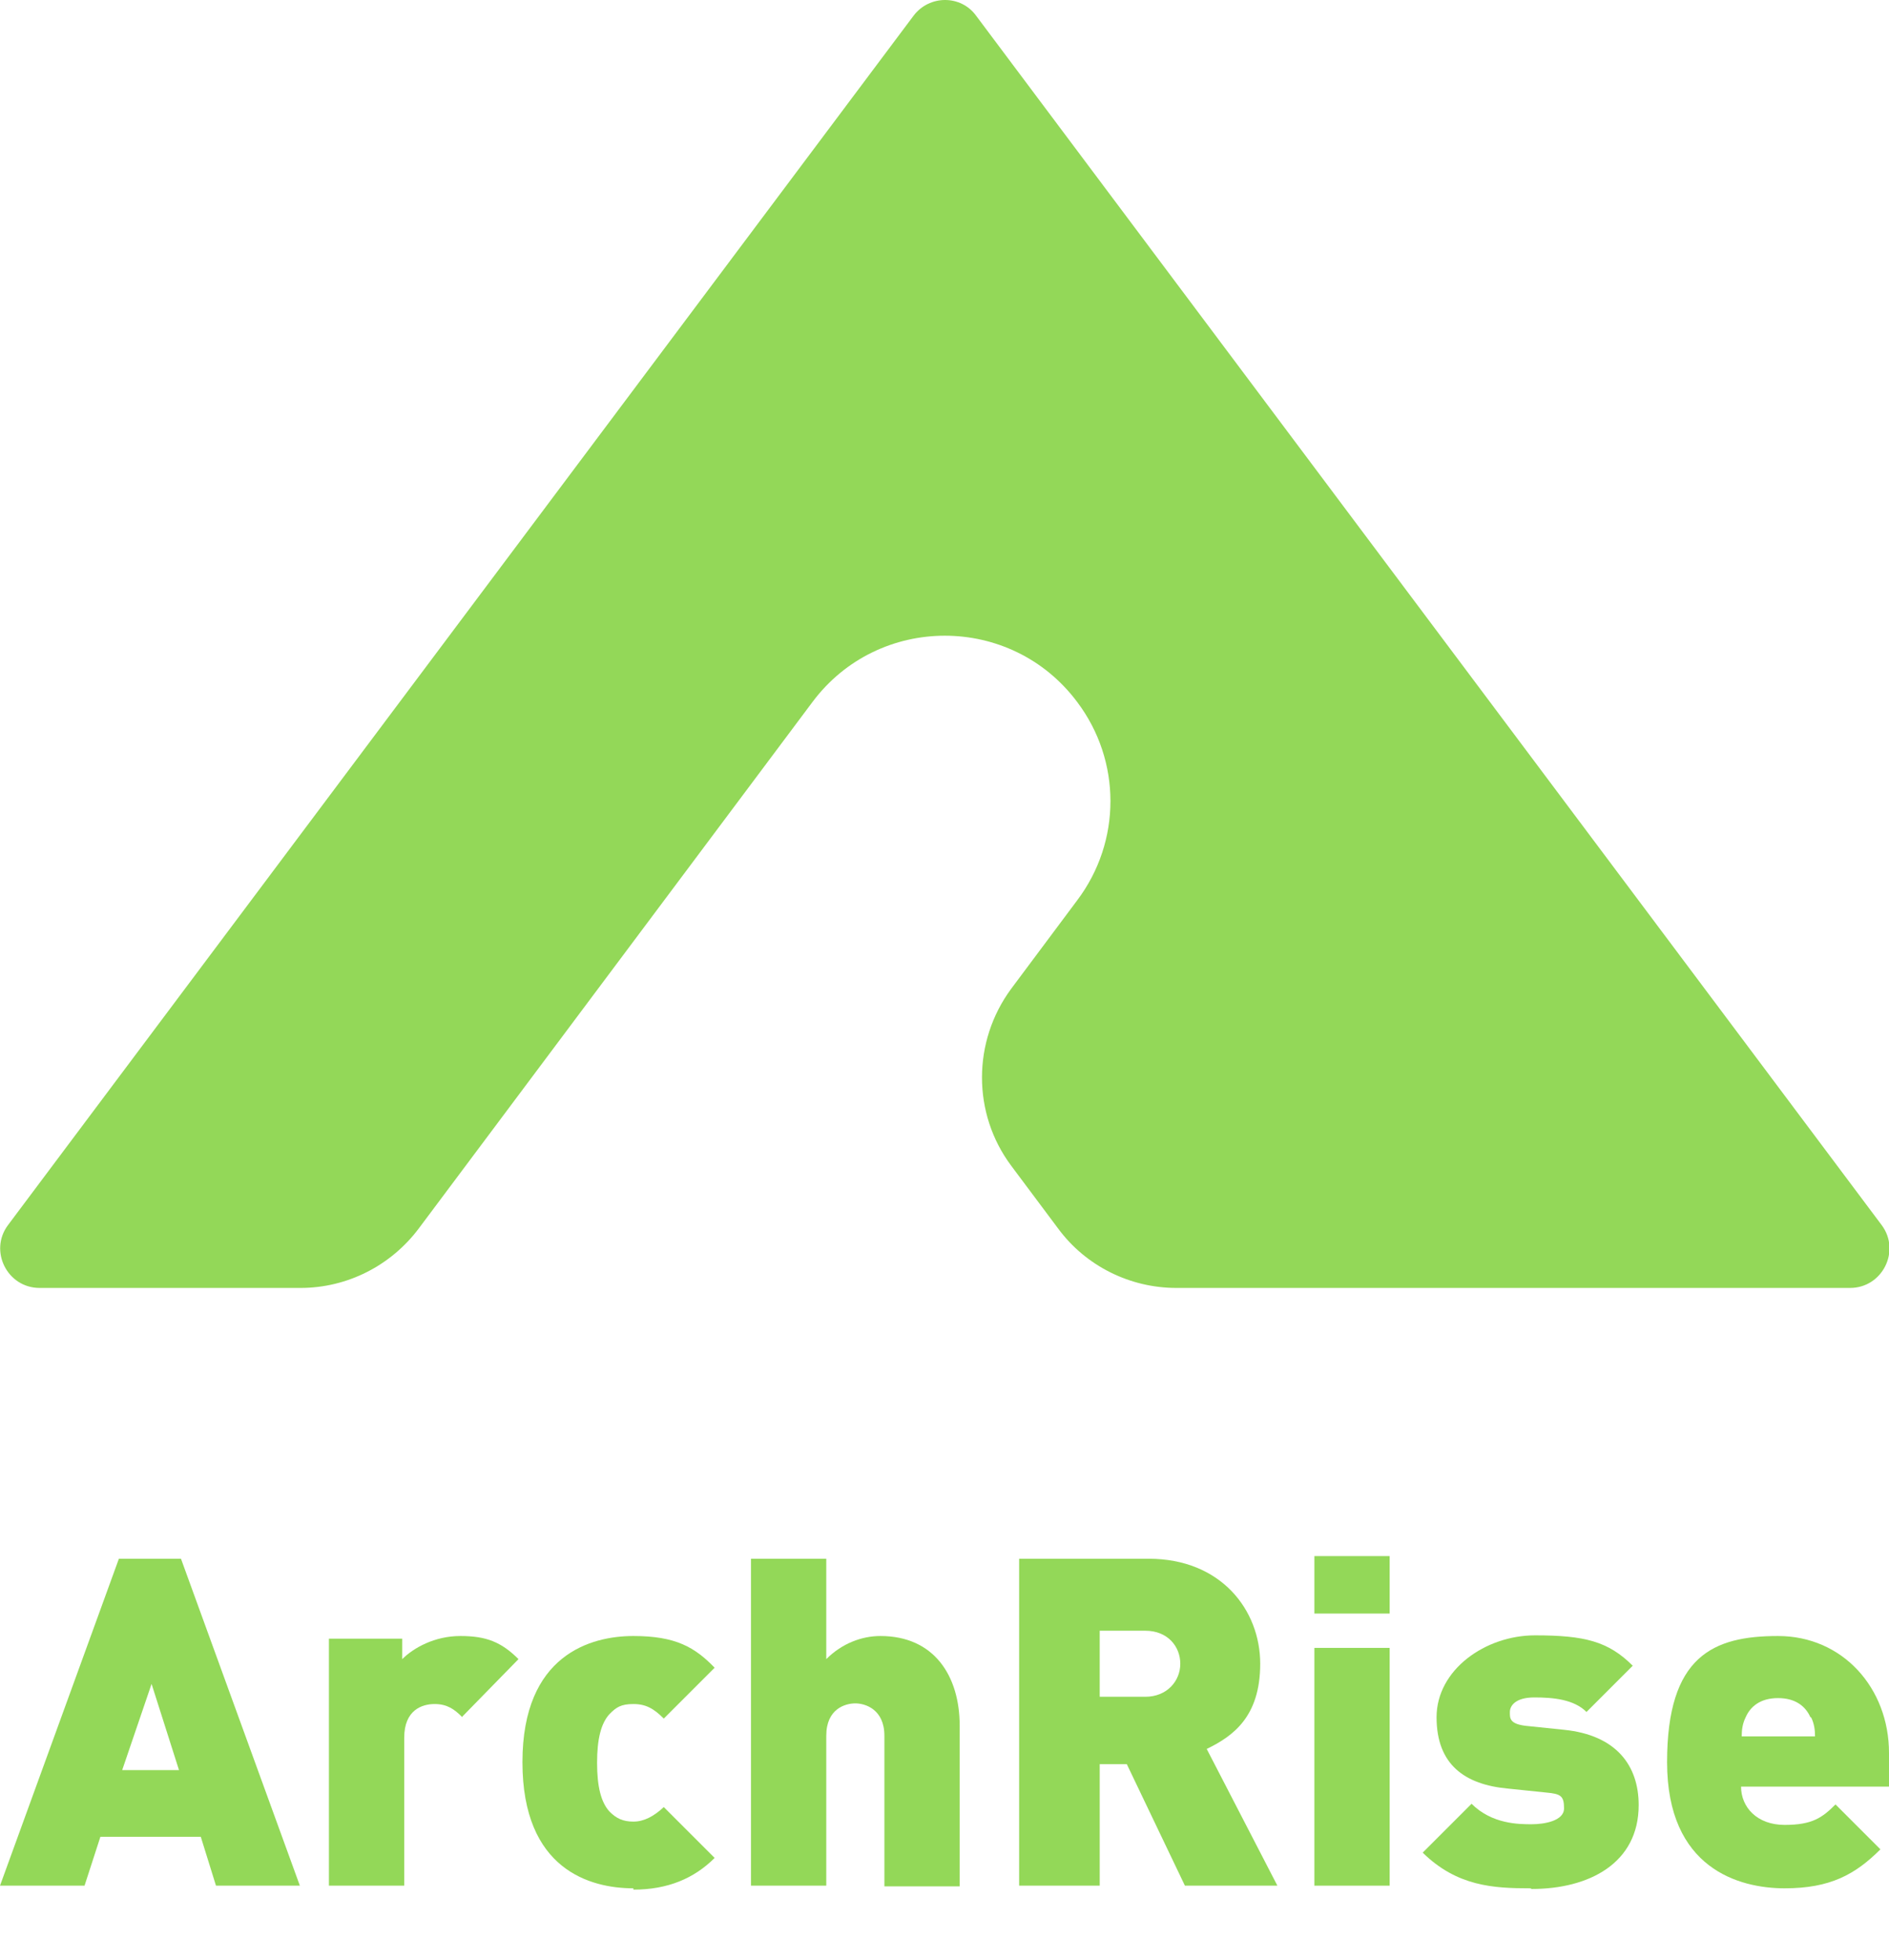
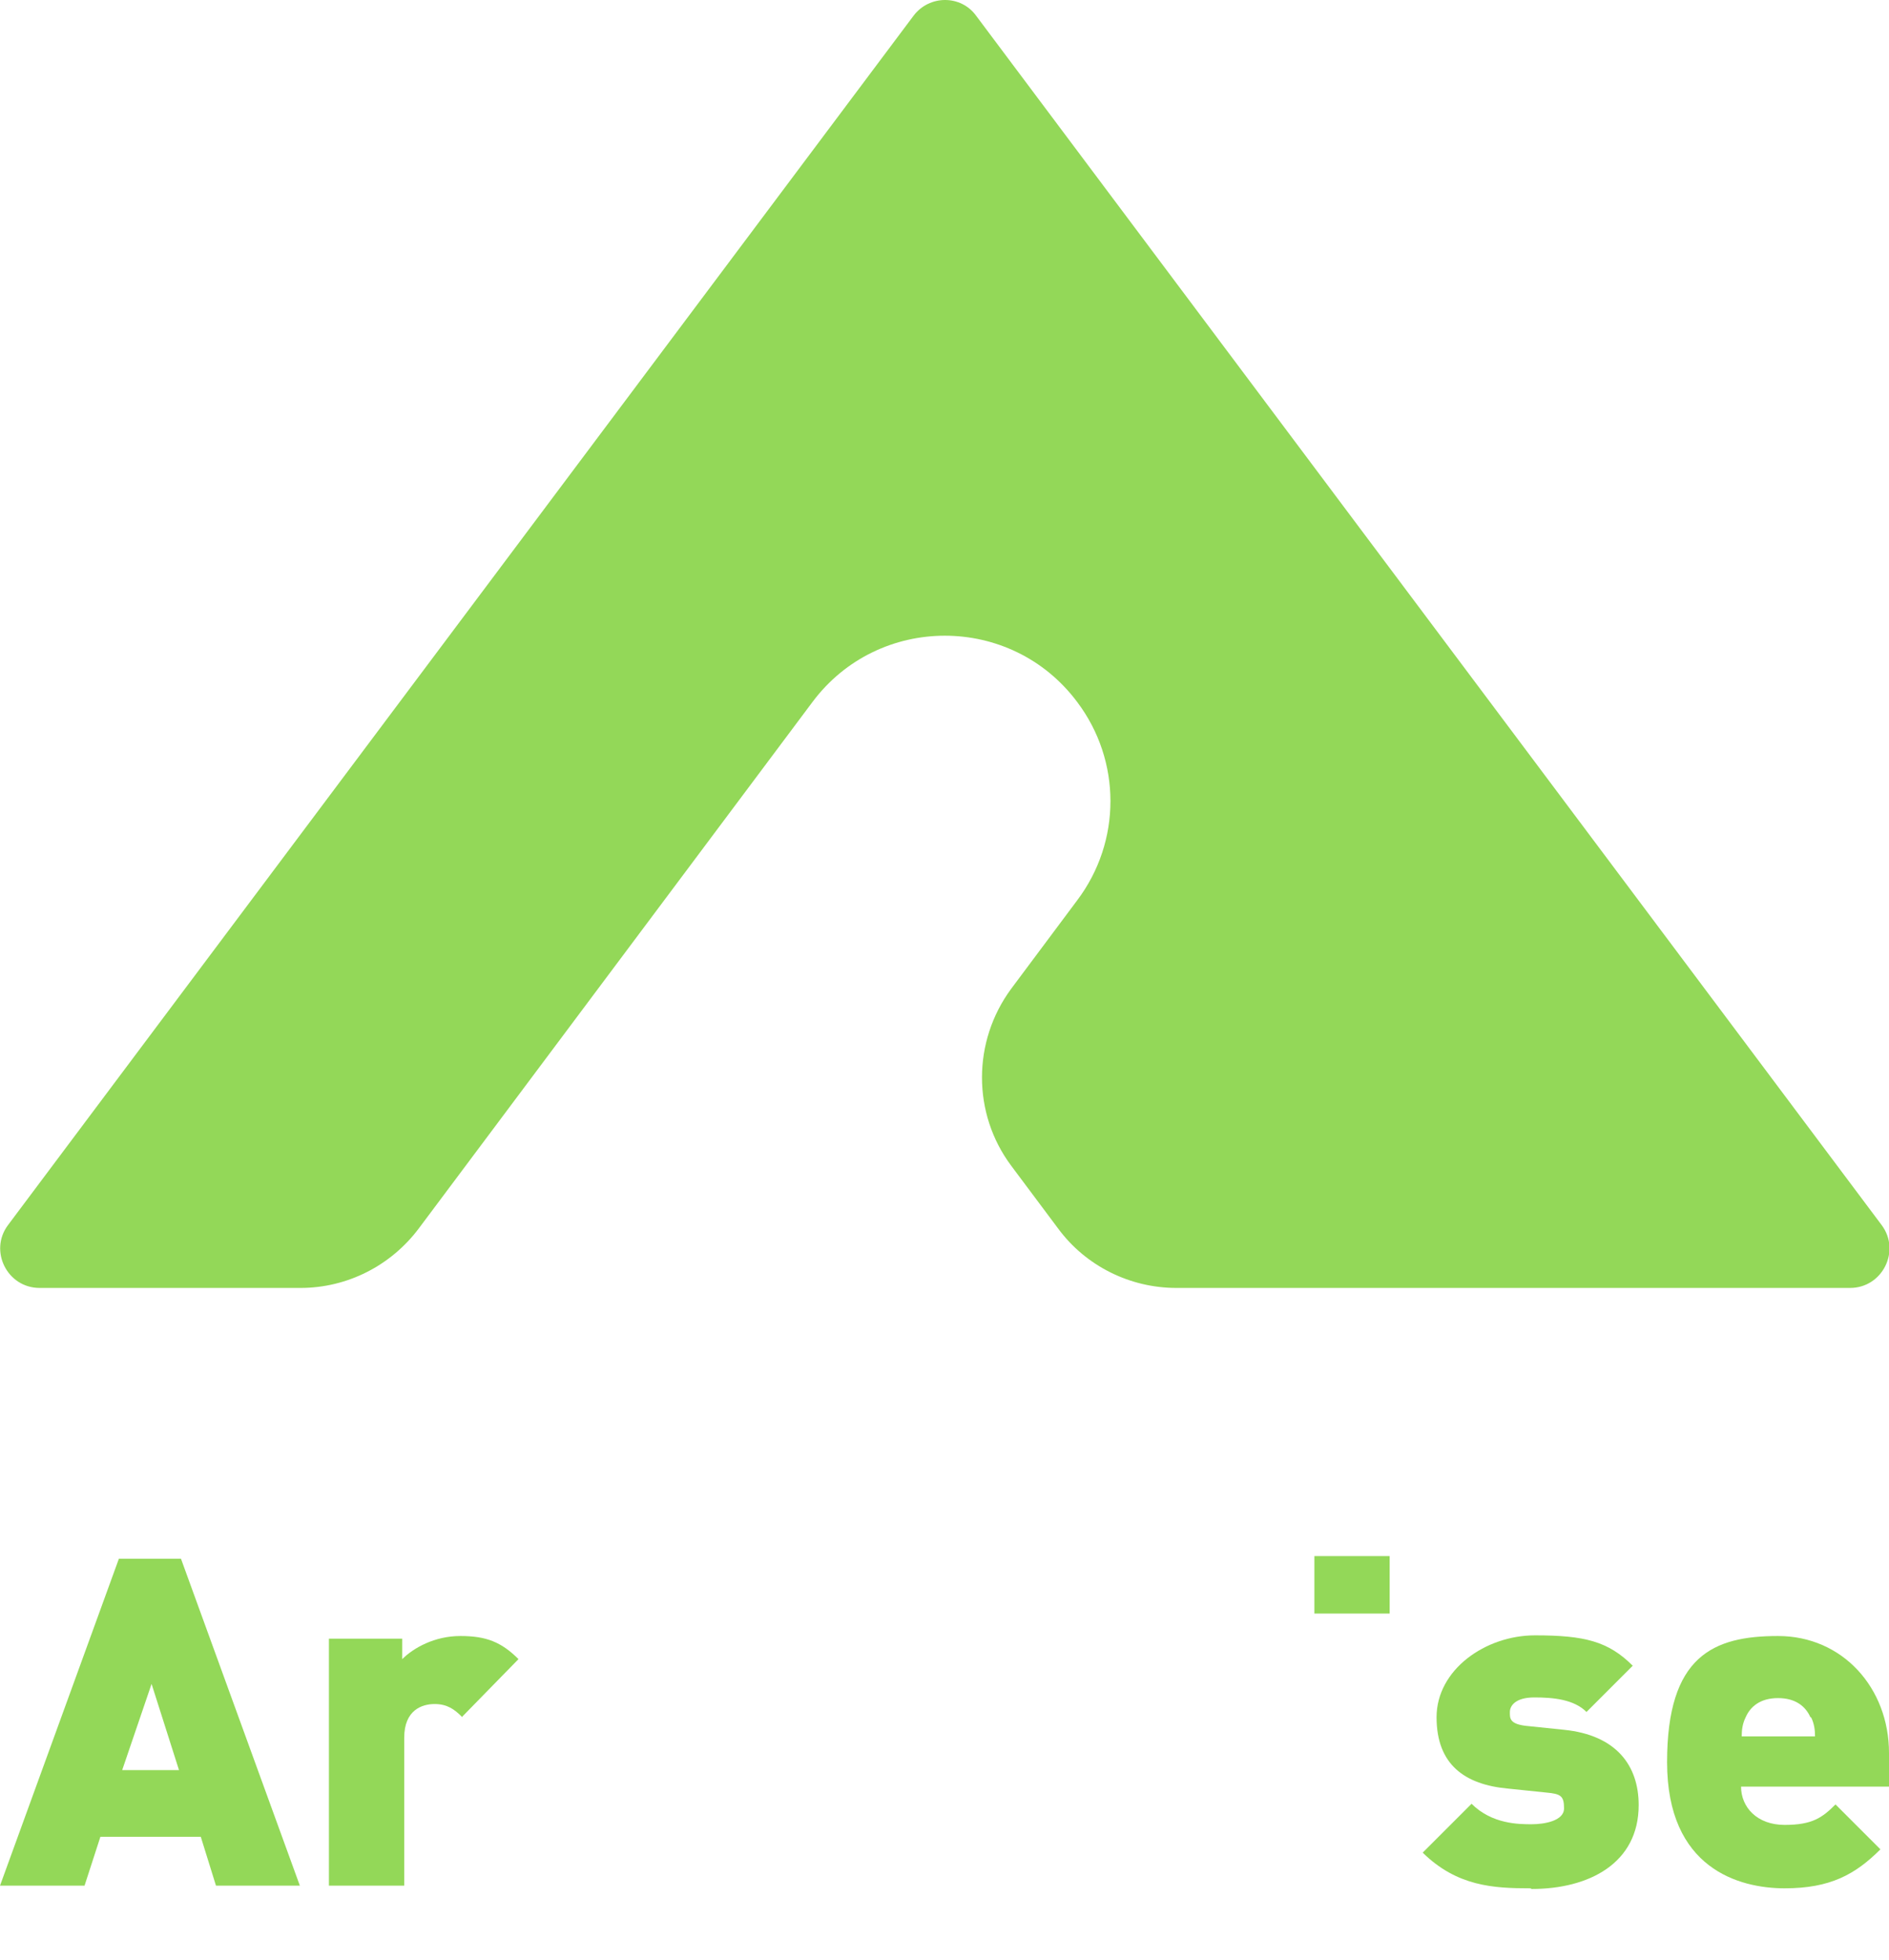
<svg xmlns="http://www.w3.org/2000/svg" id="_图层_2" data-name=" 图层 2" viewBox="0 0 286 296.7">
  <defs>
    <style>      .cls-1 {        fill: #93d858;        stroke-width: 0px;      }    </style>
  </defs>
  <g id="_图层_1-2" data-name=" 图层 1-2">
    <g>
      <path class="cls-1" d="M32.7,285.5l-2.3-7.4h-15.2l-2.4,7.4H0l18-49.5h9.4l18,49.5h-12.7ZM23,254.8l-4.5,13.2h8.6l-4.2-13.2h0Z" />
      <path class="cls-1" d="M69.9,259.9c-1.1-1.1-2.2-1.9-4.1-1.9s-4.6.9-4.6,5.1v22.4h-11.4v-37.4h11.1v3.1c1.7-1.7,4.9-3.5,8.8-3.5s6.2.9,8.8,3.5l-8.6,8.8h0Z" />
-       <path class="cls-1" d="M95.9,285.9c-6.5,0-16.8-2.8-16.8-19.1s10.4-19.1,16.8-19.1,9.3,1.7,12.3,4.8l-7.7,7.7c-1.5-1.5-2.7-2.2-4.6-2.2s-2.6.5-3.6,1.5c-1.3,1.4-1.9,3.8-1.9,7.4s.6,6,1.9,7.4c1,1,2,1.5,3.6,1.5s3.1-.8,4.6-2.2l7.7,7.7c-3.1,3.1-7.1,4.8-12.3,4.8h0Z" />
-       <path class="cls-1" d="M133.9,285.5v-22.7c0-4-2.9-4.9-4.4-4.9s-4.4.8-4.4,4.9v22.7h-11.4v-49.5h11.4v15.2c2.4-2.4,5.4-3.5,8.2-3.5,8.1,0,12,6,12,13.6v24.3h-11.4Z" />
-       <path class="cls-1" d="M179.4,285.5l-8.8-18.4h-4.1v18.4h-12.2v-49.5h19.6c11,0,16.9,7.8,16.9,15.9s-4.2,11-8.1,12.9l10.7,20.7h-14.1,0ZM173.4,246.9h-6.9v10h6.9c3.3,0,5.3-2.4,5.3-5s-1.9-5-5.3-5h0Z" />
-       <path class="cls-1" d="M199,244.3v-8.7h11.4v8.7h-11.4ZM199,285.5v-36h11.4v36h-11.4Z" />
+       <path class="cls-1" d="M199,244.3v-8.7h11.4v8.7h-11.4ZM199,285.5v-36h11.4h-11.4Z" />
      <path class="cls-1" d="M231.7,285.9c-5.6,0-11.1-.3-16.3-5.4l7.4-7.4c3.1,3.1,7.2,3.1,9.1,3.1s4.9-.5,4.9-2.4-.5-2.2-2.7-2.4l-5.8-.6c-6.5-.6-10.8-3.6-10.8-10.8s7.4-12.4,14.9-12.4,11.1.9,14.8,4.6l-7,7c-1.9-1.9-5-2.2-7.9-2.2s-3.7,1.3-3.7,2.2-.1,1.8,2.4,2.1l5.8.6c7.9.8,11.3,5.4,11.3,11.4,0,8.8-7.5,12.7-16.2,12.7h0Z" />
      <path class="cls-1" d="M263.6,270.5c0,3.1,2.4,5.8,6.6,5.8s5.7-1.1,7.7-3.1l6.8,6.8c-3.8,3.8-7.6,5.9-14.5,5.9s-17.8-3-17.8-19.1,7-19.1,16.8-19.1,16.8,7.9,16.8,17.7v5.1h-22.4,0ZM274.1,260c-.7-1.6-2.2-2.9-4.9-2.9s-4.2,1.3-4.9,2.9c-.5,1-.6,2-.6,2.9h11.1c0-.9-.1-1.9-.6-2.9h0Z" />
    </g>
  </g>
  <g id="_图层_2-2" data-name=" 图层 2-2">
    <path class="cls-1" d="M1.2,185.5L138.3,2.4c2.4-3.2,7.2-3.2,9.5,0l137.1,183.1c2.9,3.9.1,9.5-4.8,9.5h-102c-7,0-13.7-3.3-17.9-9l-7.1-9.5c-5.9-7.9-5.9-18.8,0-26.8l10-13.4c6.7-8.9,6.7-21.1,0-30h0c-10-13.4-30.1-13.4-40.1,0l-59.6,79.7c-4.2,5.6-10.8,9-17.9,9H6c-4.9,0-7.7-5.6-4.8-9.5h0Z" />
  </g>
</svg>